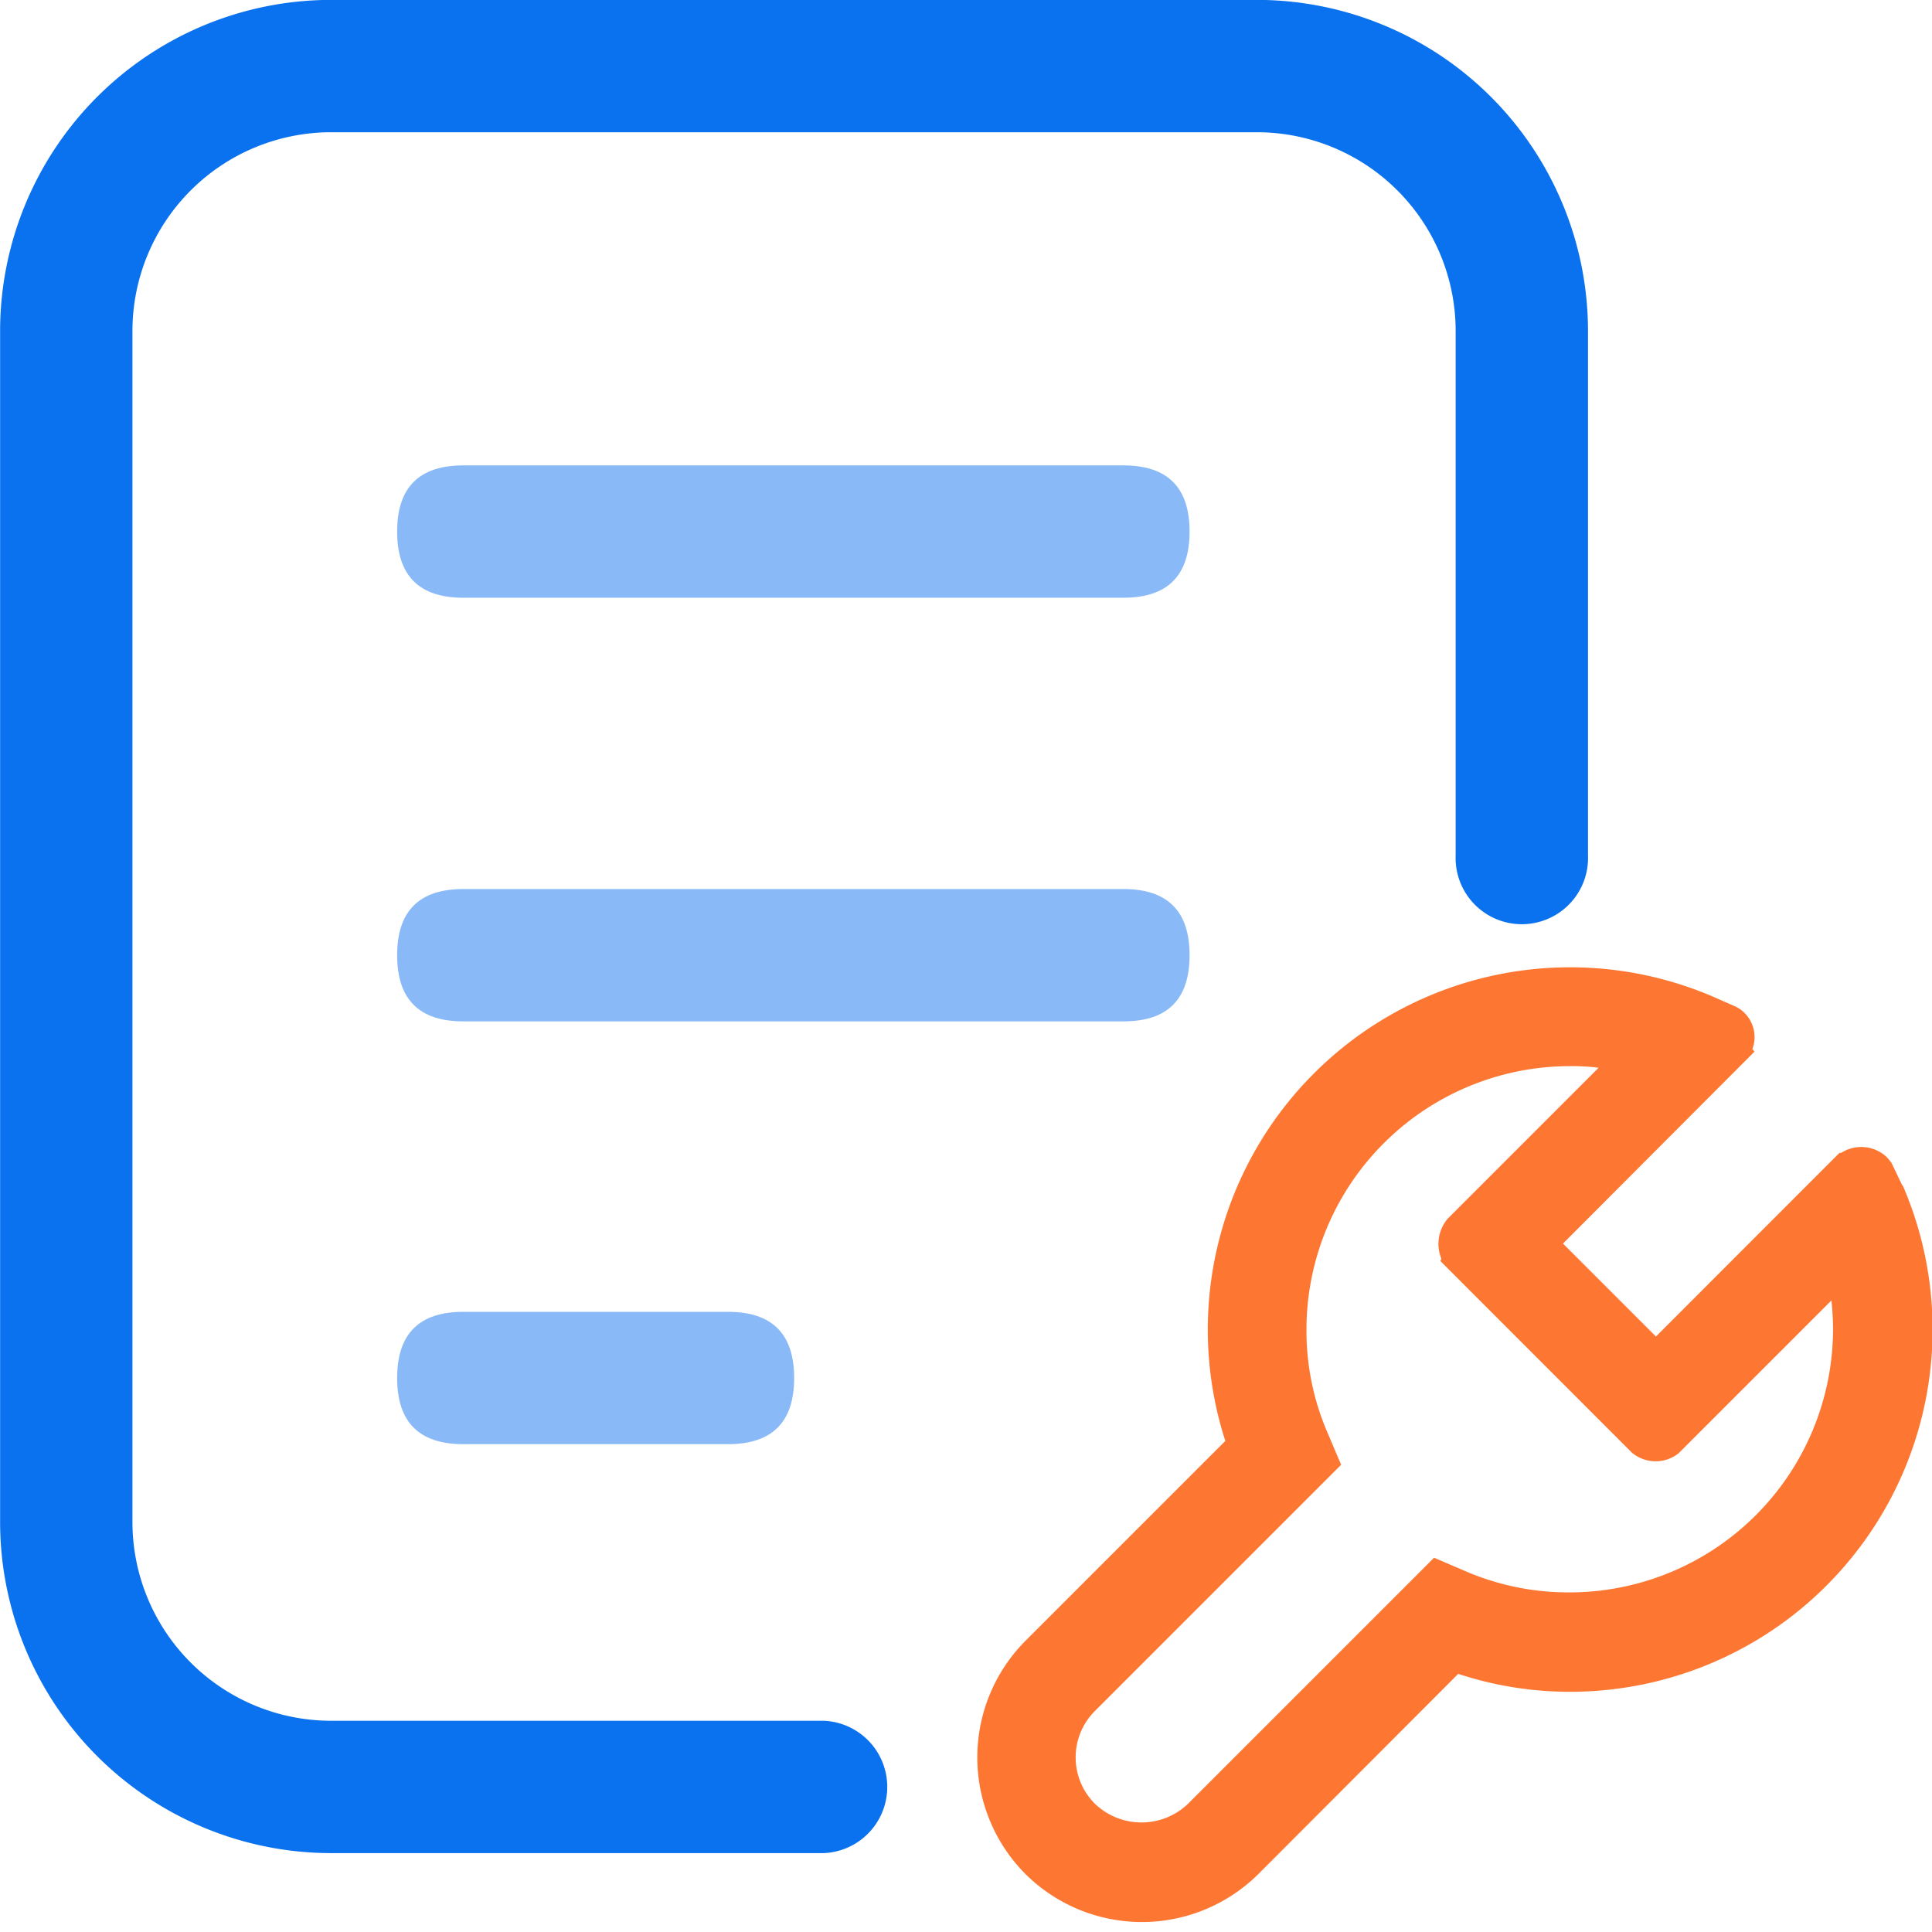
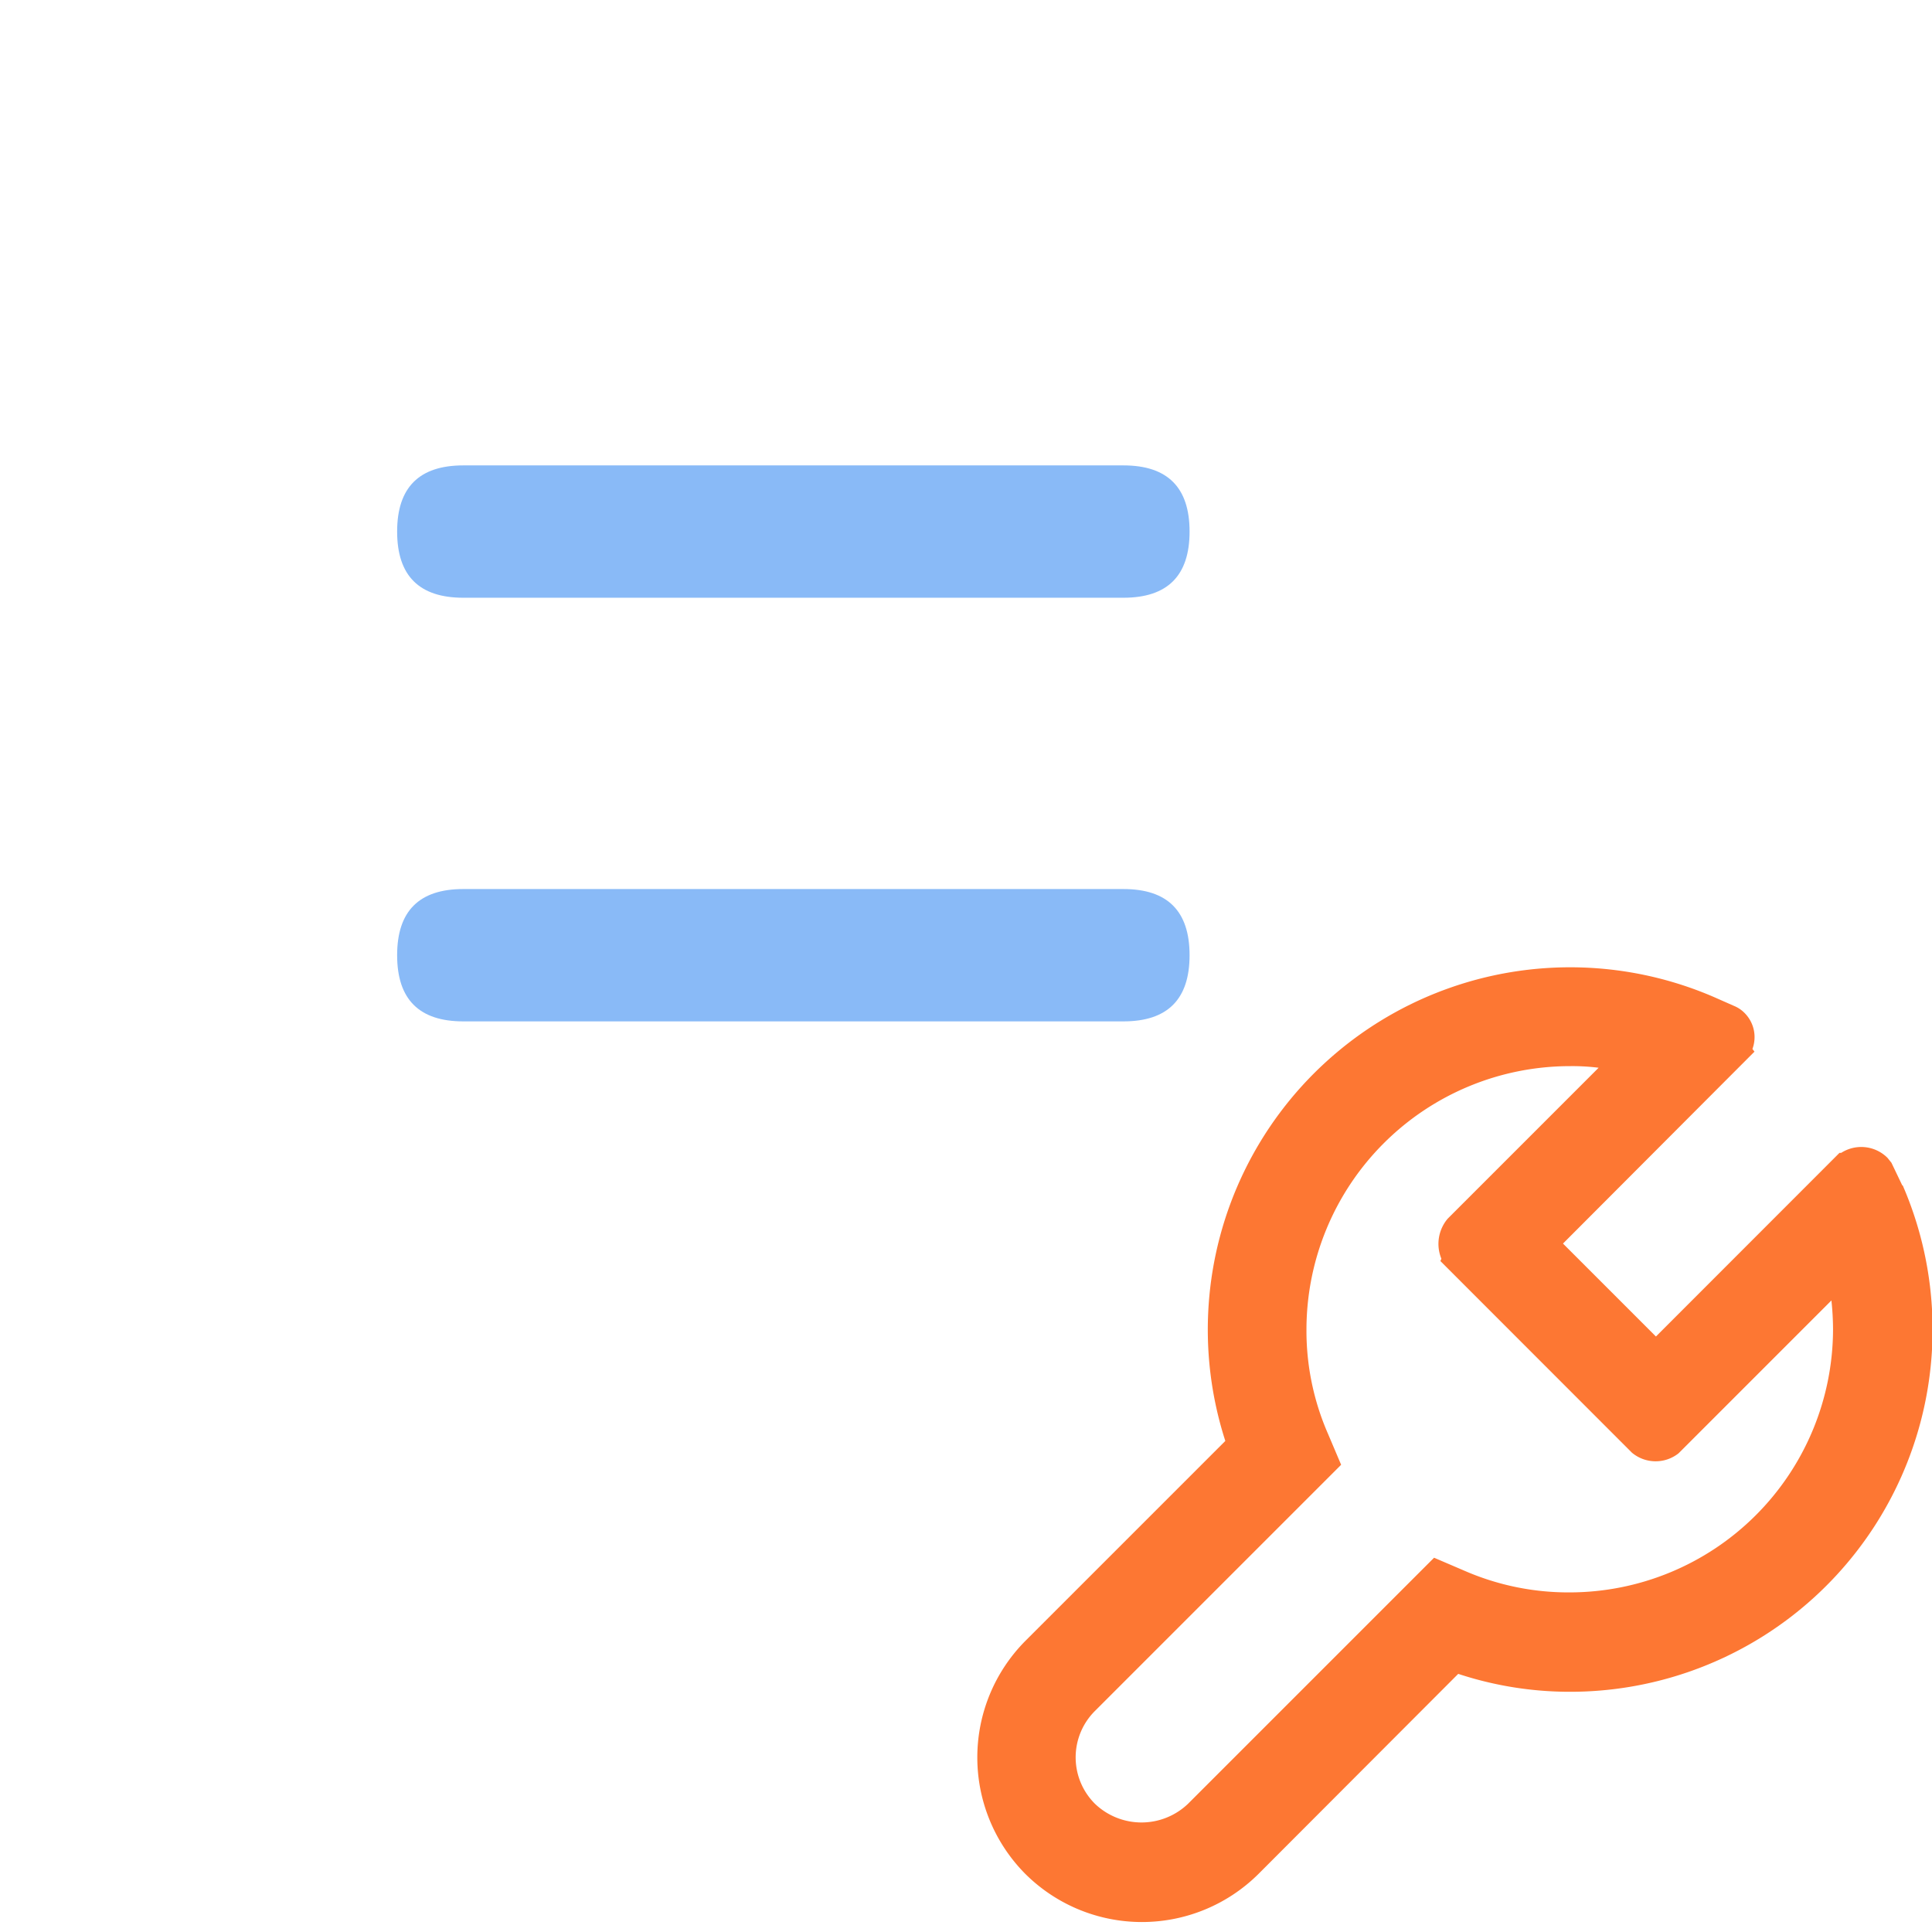
<svg xmlns="http://www.w3.org/2000/svg" t="1731987374334" class="w-4 h-4" viewBox="0 0 1024 1024" version="1.1" p-id="47097" width="200" height="200">
  <path d="M210.489 246.67m35.044 0l349.924 0q35.044 0 35.044 35.044l0 0.057q0 35.044-35.044 35.044l-349.924 0q-35.044 0-35.044-35.044l0-0.057q0-35.044 35.044-35.044Z" fill="#89BAF7" p-id="47098" />
  <path d="M210.489 471.211m35.044 0l349.924 0q35.044 0 35.044 35.044l0 0.057q0 35.044-35.044 35.044l-349.924 0q-35.044 0-35.044-35.044l0-0.057q0-35.044 35.044-35.044Z" fill="#89BAF7" p-id="47099" />
-   <path d="M210.489 695.296m35.044 0l140.345 0q35.044 0 35.044 35.044l0 0.057q0 35.044-35.044 35.044l-140.345 0q-35.044 0-35.044-35.044l0-0.057q0-35.044 35.044-35.044Z" fill="#89BAF7" p-id="47100" />
-   <path d="M436.565 982.187h-261.177a175.559 175.559 0 0 1-175.332-175.388v-631.467a175.559 175.559 0 0 1 175.332-175.388h490.951a175.559 175.559 0 0 1 175.332 175.388v278.016a35.1 35.1 0 1 1-70.144 0v-278.016a105.358 105.358 0 0 0-105.188-105.244h-490.951a105.358 105.358 0 0 0-105.188 105.244v631.467a105.358 105.358 0 0 0 105.188 105.244h261.177a35.1 35.1 0 0 1 0 70.144z" fill="#0A71EF" p-id="47101" />
  <path d="M1008.185 628.167l-5.689-11.89-2.105-2.617a19.684 19.684 0 0 0-24.519-2.617h-0.91l-97.28 97.337-49.266-49.266 101.49-101.717-1.081-1.422a18.091 18.091 0 0 0-4.039-18.944 16.668 16.668 0 0 0-5.689-3.868l-10.695-4.722a192.057 192.057 0 0 0-258.958 235.292l-105.927 105.927a87.609 87.609 0 0 0 0 123.62 87.609 87.609 0 0 0 123.449 0l105.927-106.098a188.757 188.757 0 0 0 59.278 9.5 192.057 192.057 0 0 0 176.356-268.288z m-176.356 215.836a137.728 137.728 0 0 1-55.41-11.378l-16.327-6.997-130.446 130.446a35.669 35.669 0 0 1-49.266 0 34.702 34.702 0 0 1 0-49.266l130.446-130.446-6.997-16.498a136.192 136.192 0 0 1-11.378-55.239 139.719 139.719 0 0 1 139.548-139.548 111.502 111.502 0 0 1 15.303 0.853l-79.986 79.986a20.651 20.651 0 0 0-3.356 21.22l-0.512 1.252 101.49 101.547a19.57 19.57 0 0 0 24.747 0.341l81.01-81.01a151.211 151.211 0 0 1 0.853 15.417 139.719 139.719 0 0 1-139.605 139.321z" fill="#FD7733" p-id="47102" />
</svg>